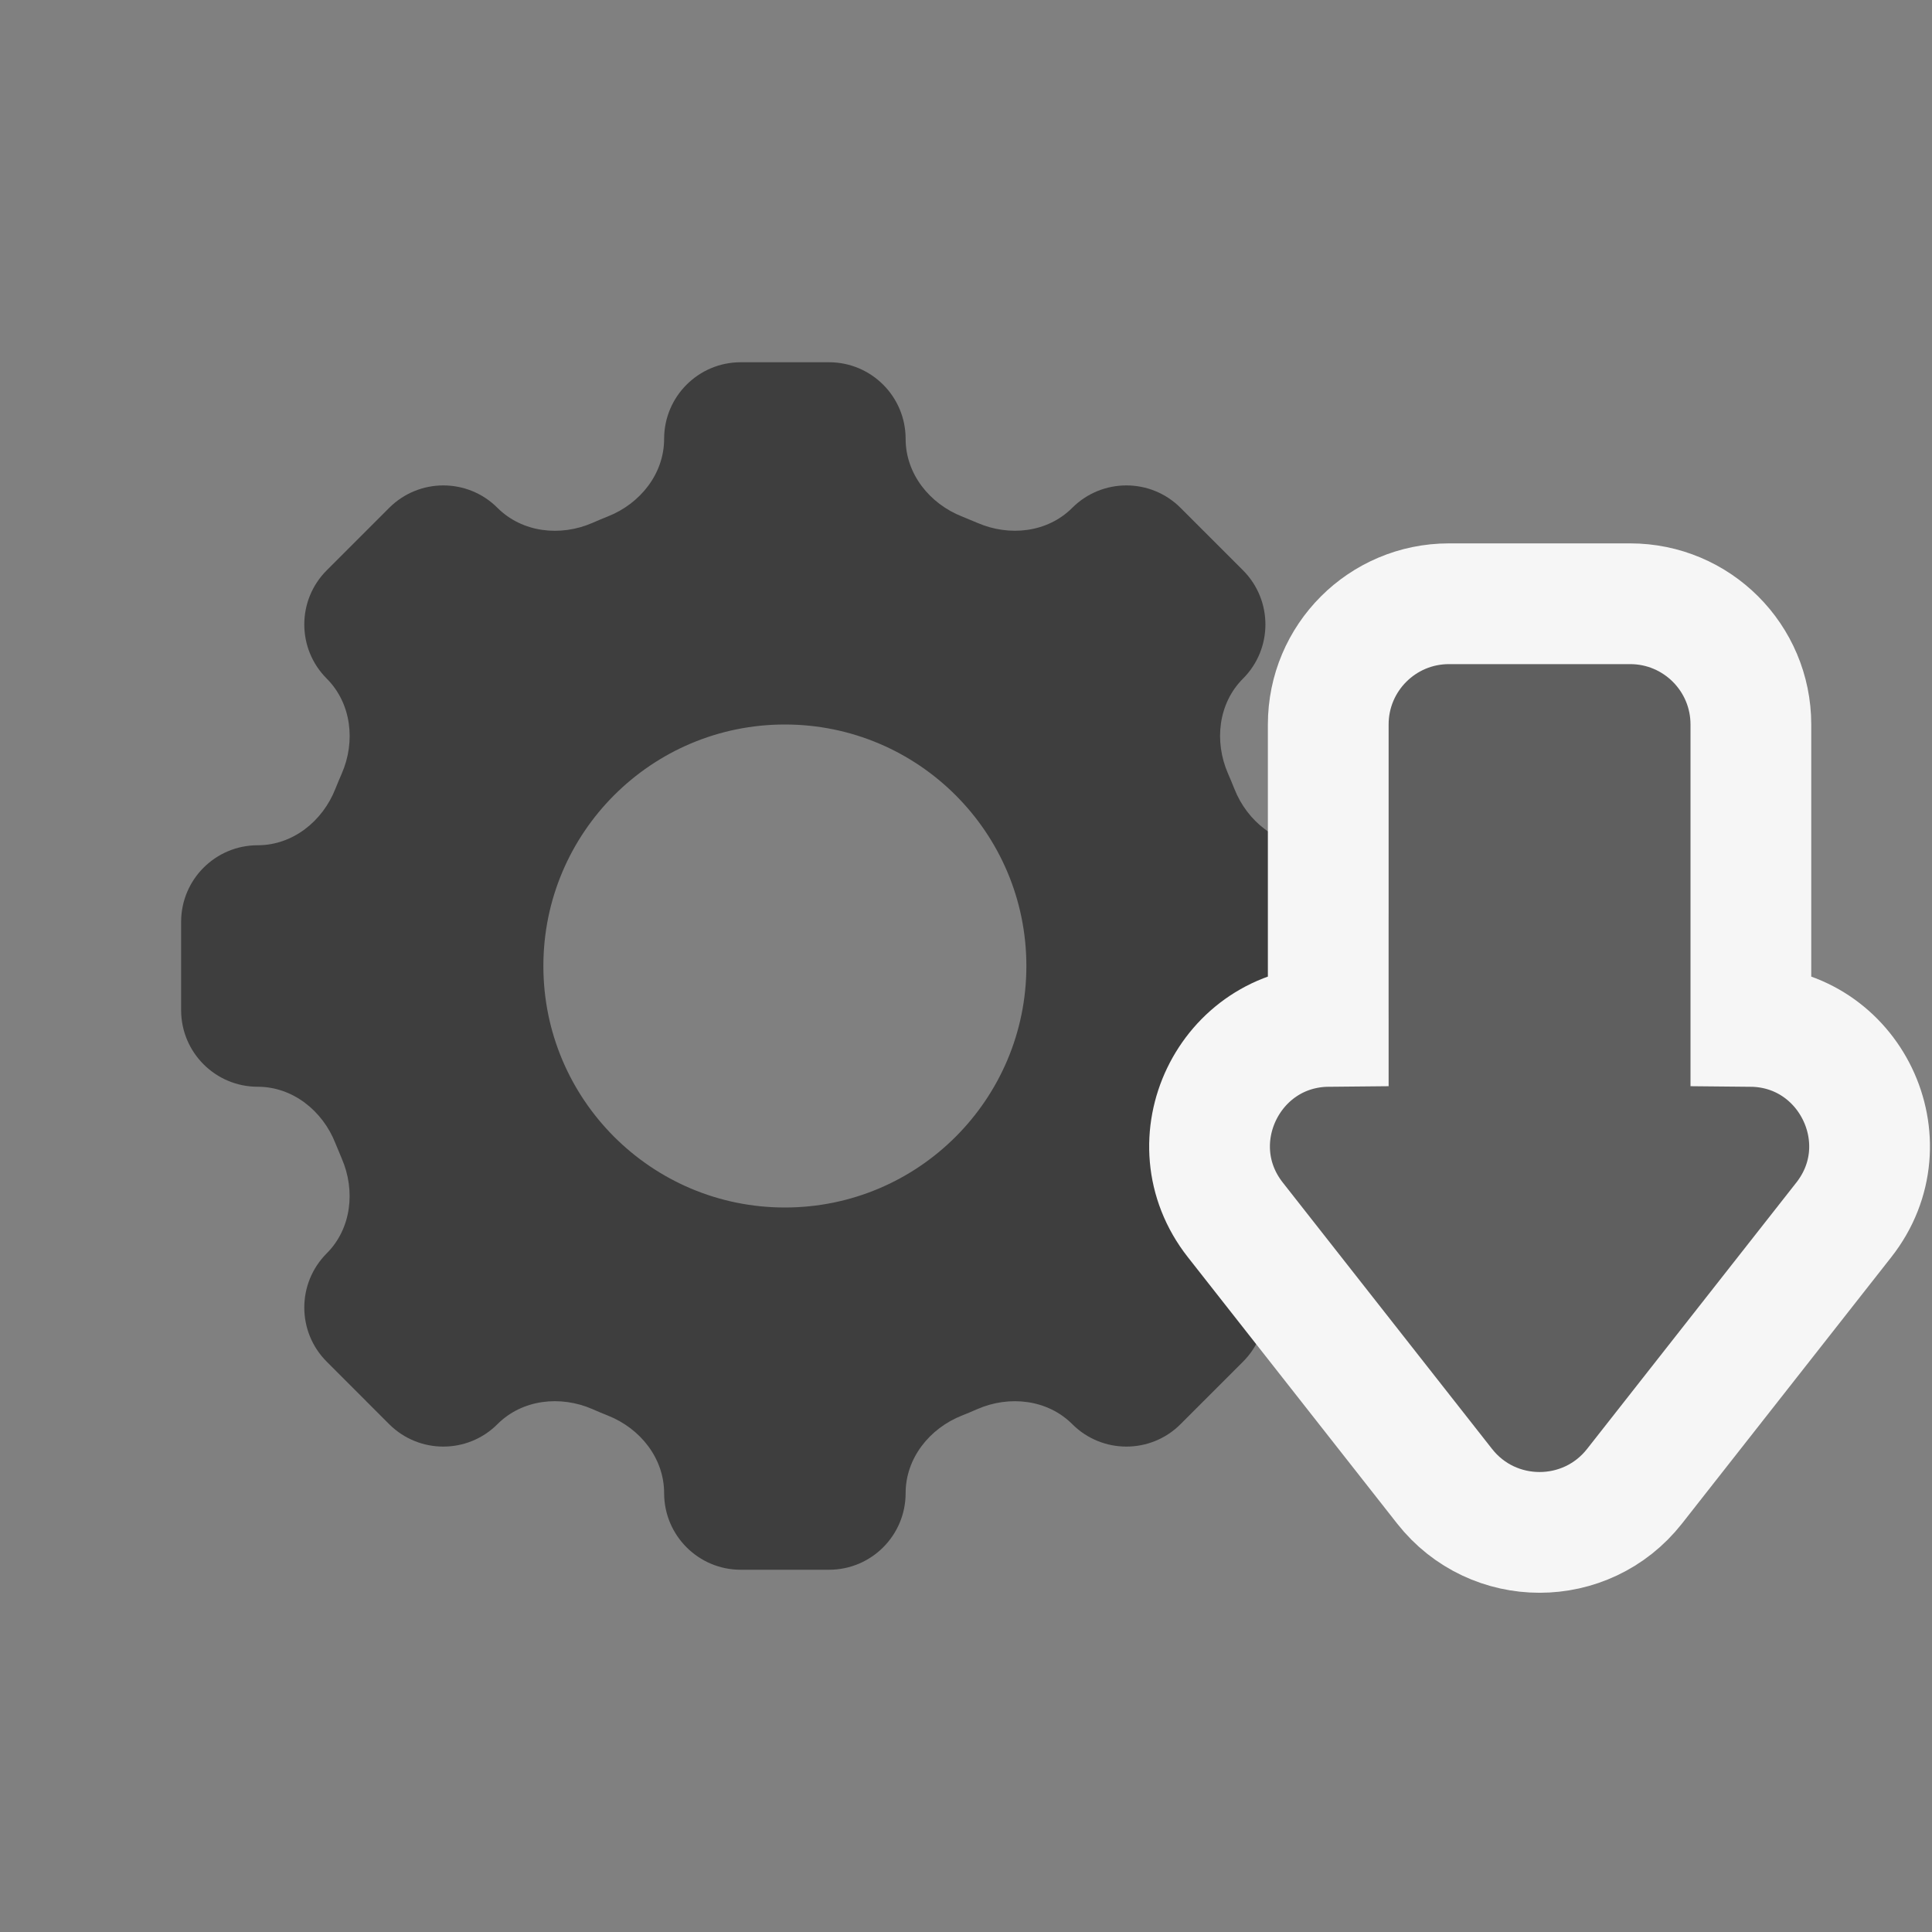
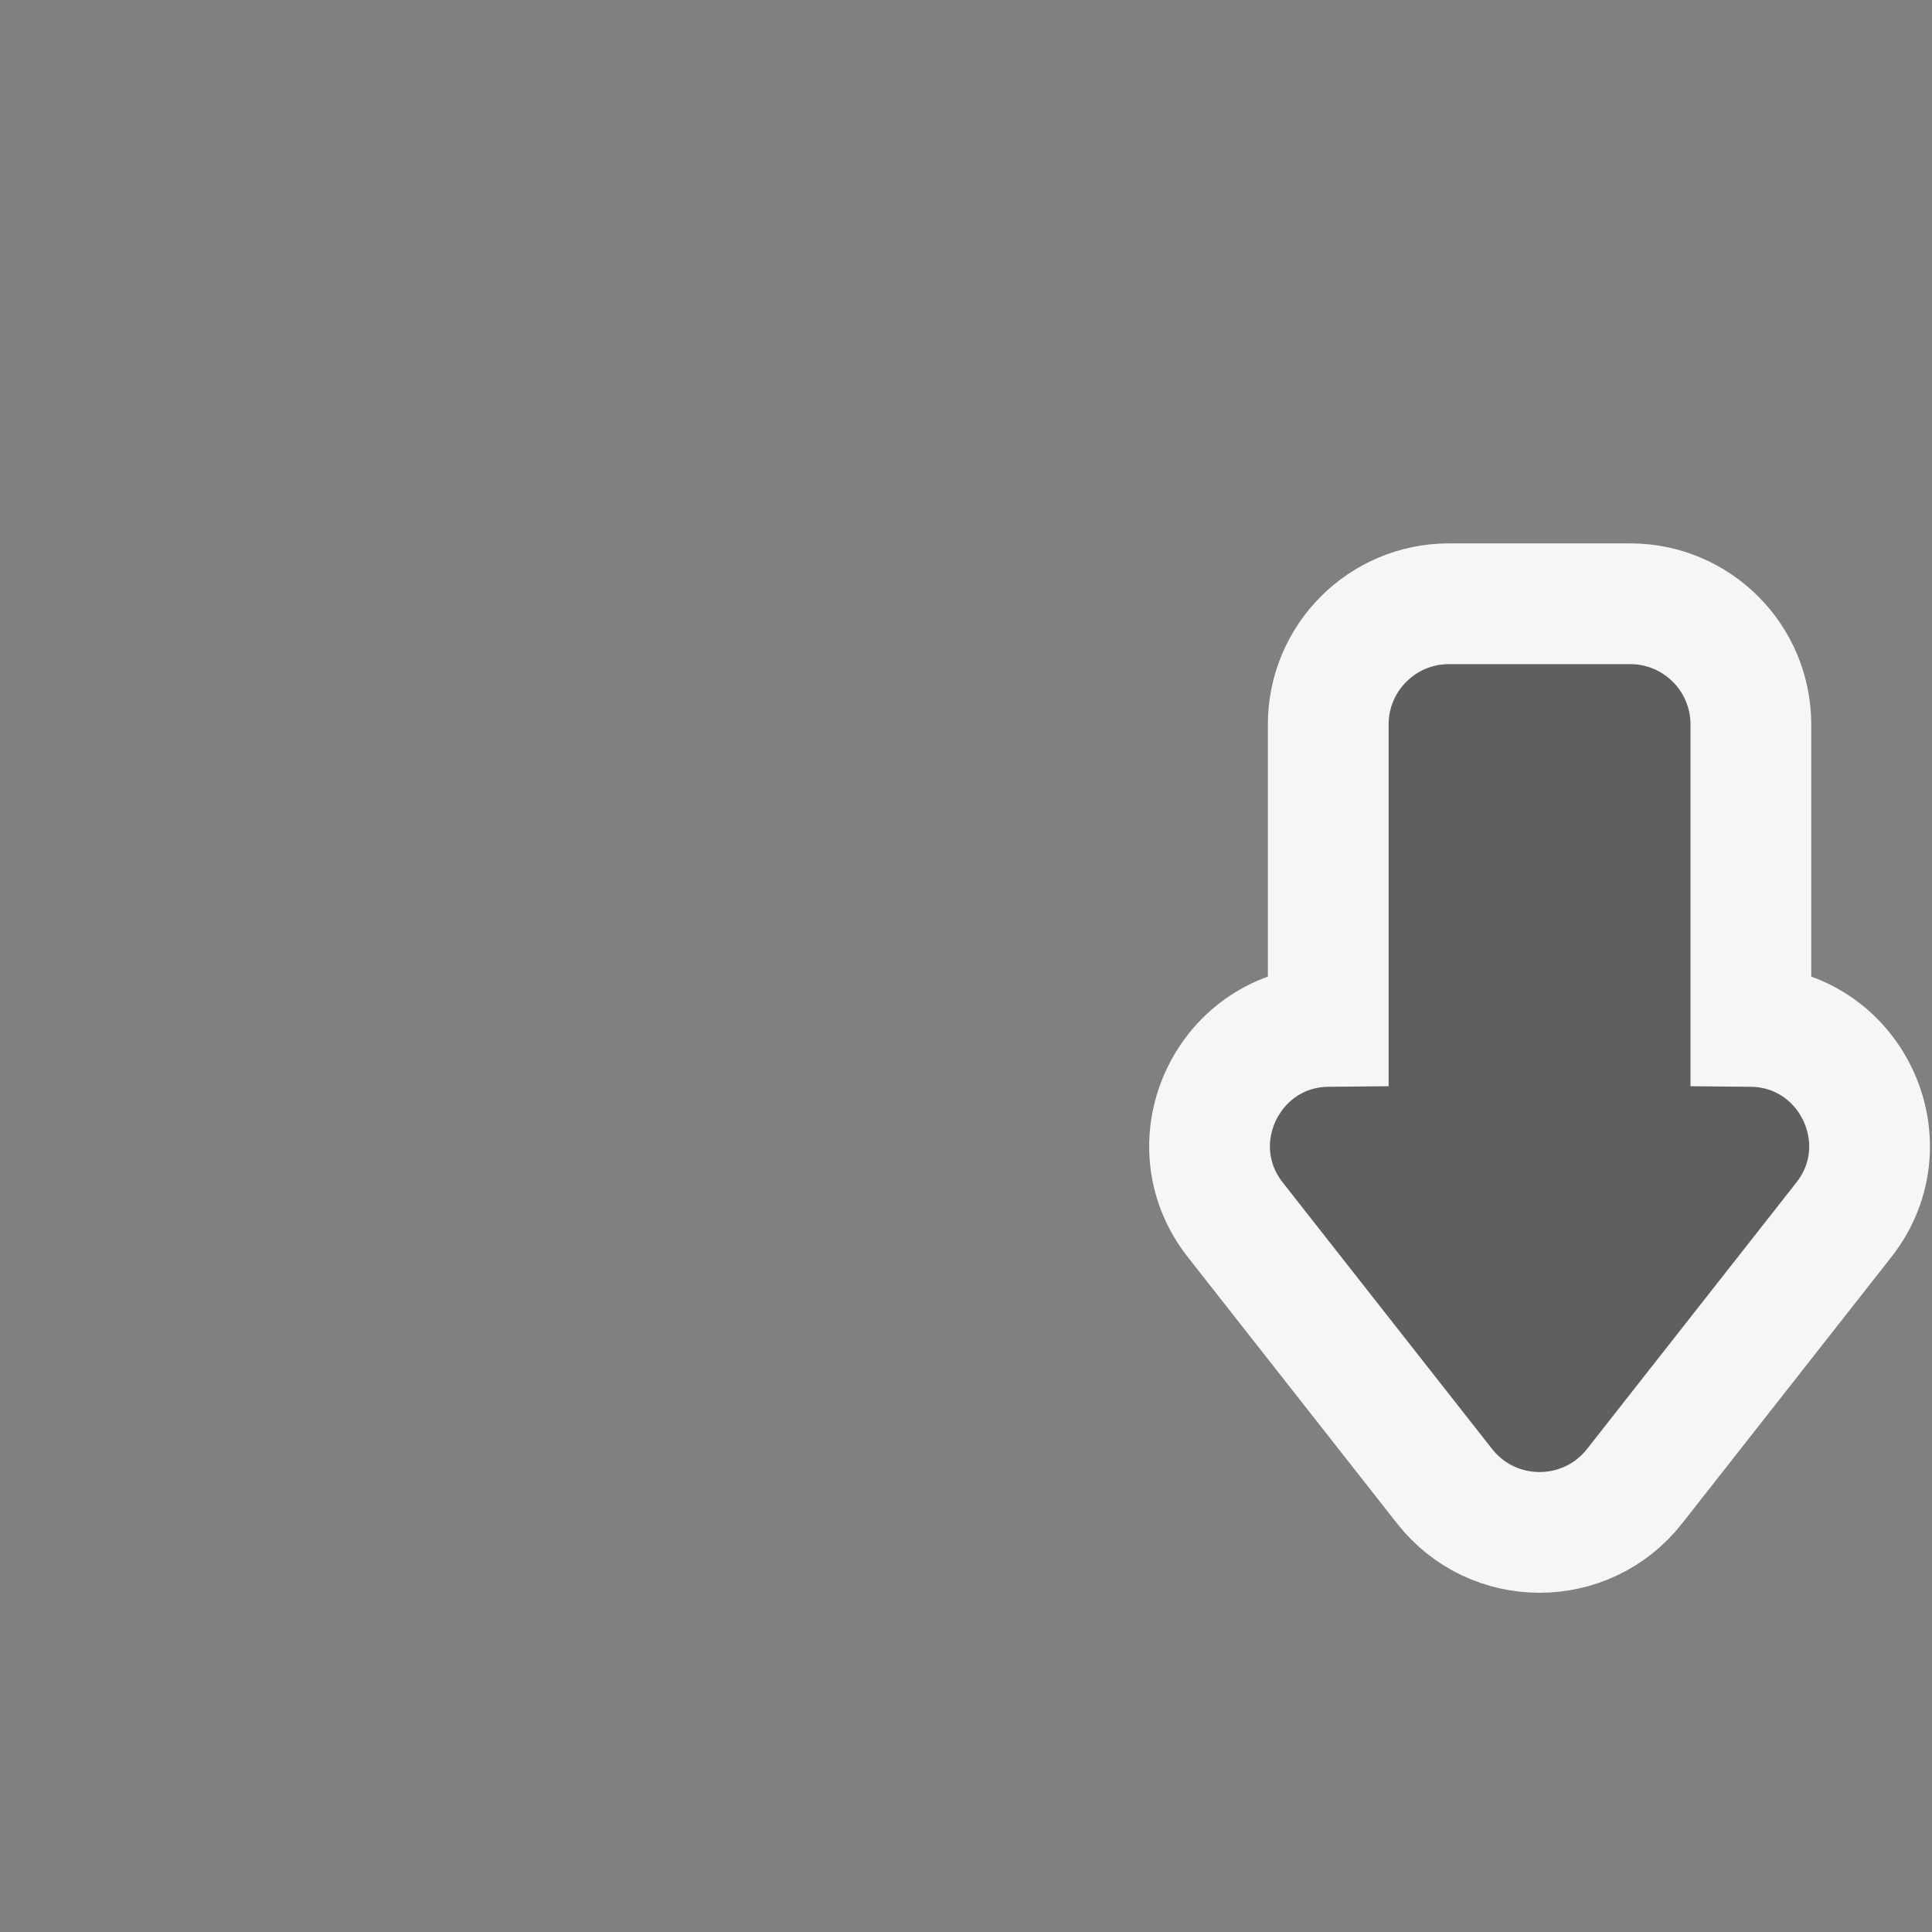
<svg xmlns="http://www.w3.org/2000/svg" width="32" height="32" viewBox="0 0 32 32" fill="none">
  <rect x="0" y="0" width="32" height="32" fill="#808080" stroke="none" />
-   <path fill-rule="evenodd" clip-rule="evenodd" d="M12.269 6C11.568 6 11 6.568 11 7.269C11 7.847 10.604 8.343 10.065 8.555C9.98 8.589 9.896 8.624 9.812 8.661C9.281 8.892 8.65 8.821 8.24 8.412C7.745 7.916 6.942 7.916 6.446 8.412L5.412 9.446C4.916 9.941 4.916 10.745 5.412 11.24C5.821 11.65 5.892 12.281 5.661 12.812C5.624 12.896 5.589 12.98 5.555 13.065C5.343 13.604 4.847 14 4.269 14C3.568 14 3 14.568 3 15.269V16.731C3 17.432 3.568 18 4.269 18C4.847 18 5.343 18.396 5.555 18.935C5.589 19.02 5.624 19.104 5.66 19.188C5.891 19.719 5.821 20.35 5.412 20.759C4.916 21.255 4.916 22.059 5.412 22.554L6.445 23.588C6.941 24.084 7.745 24.084 8.24 23.588C8.65 23.178 9.281 23.108 9.812 23.339C9.895 23.376 9.98 23.411 10.065 23.445C10.604 23.657 11 24.153 11 24.731C11 25.432 11.568 26 12.269 26H13.731C14.432 26 15 25.432 15 24.731C15 24.153 15.396 23.657 15.935 23.445C16.02 23.411 16.105 23.376 16.188 23.339C16.719 23.108 17.35 23.179 17.76 23.588C18.255 24.084 19.059 24.084 19.554 23.588L20.588 22.554C21.084 22.059 21.084 21.255 20.588 20.76C20.179 20.35 20.108 19.719 20.34 19.188C20.376 19.104 20.411 19.02 20.445 18.935C20.657 18.396 21.153 18 21.731 18C22.432 18 23 17.432 23 16.731V15.269C23 14.568 22.432 14 21.731 14C21.153 14 20.657 13.604 20.445 13.065C20.411 12.98 20.376 12.895 20.339 12.811C20.108 12.28 20.178 11.65 20.588 11.24C21.083 10.745 21.083 9.942 20.588 9.446L19.554 8.412C19.058 7.916 18.255 7.916 17.759 8.412C17.35 8.821 16.719 8.891 16.188 8.66C16.104 8.624 16.02 8.589 15.935 8.555C15.396 8.343 15 7.847 15 7.269C15 6.568 14.432 6 13.731 6H12.269ZM13 20C15.209 20 17 18.209 17 16C17 13.791 15.209 12 13 12C10.791 12 9 13.791 9 16C9 18.209 10.791 20 13 20Z" fill="#3E3E3E" />
  <path d="M27 10H24C22.895 10 22 10.895 22 12V17C20.359 17.015 19.443 18.91 20.461 20.205L23.927 24.617C24.728 25.636 26.272 25.636 27.073 24.617L30.539 20.205C31.557 18.91 30.641 17.015 29 17V12C29 10.895 28.105 10 27 10Z" fill="#3E3E3E" fill-opacity="0.5" stroke="#F6F6F6" stroke-width="2" />
</svg>